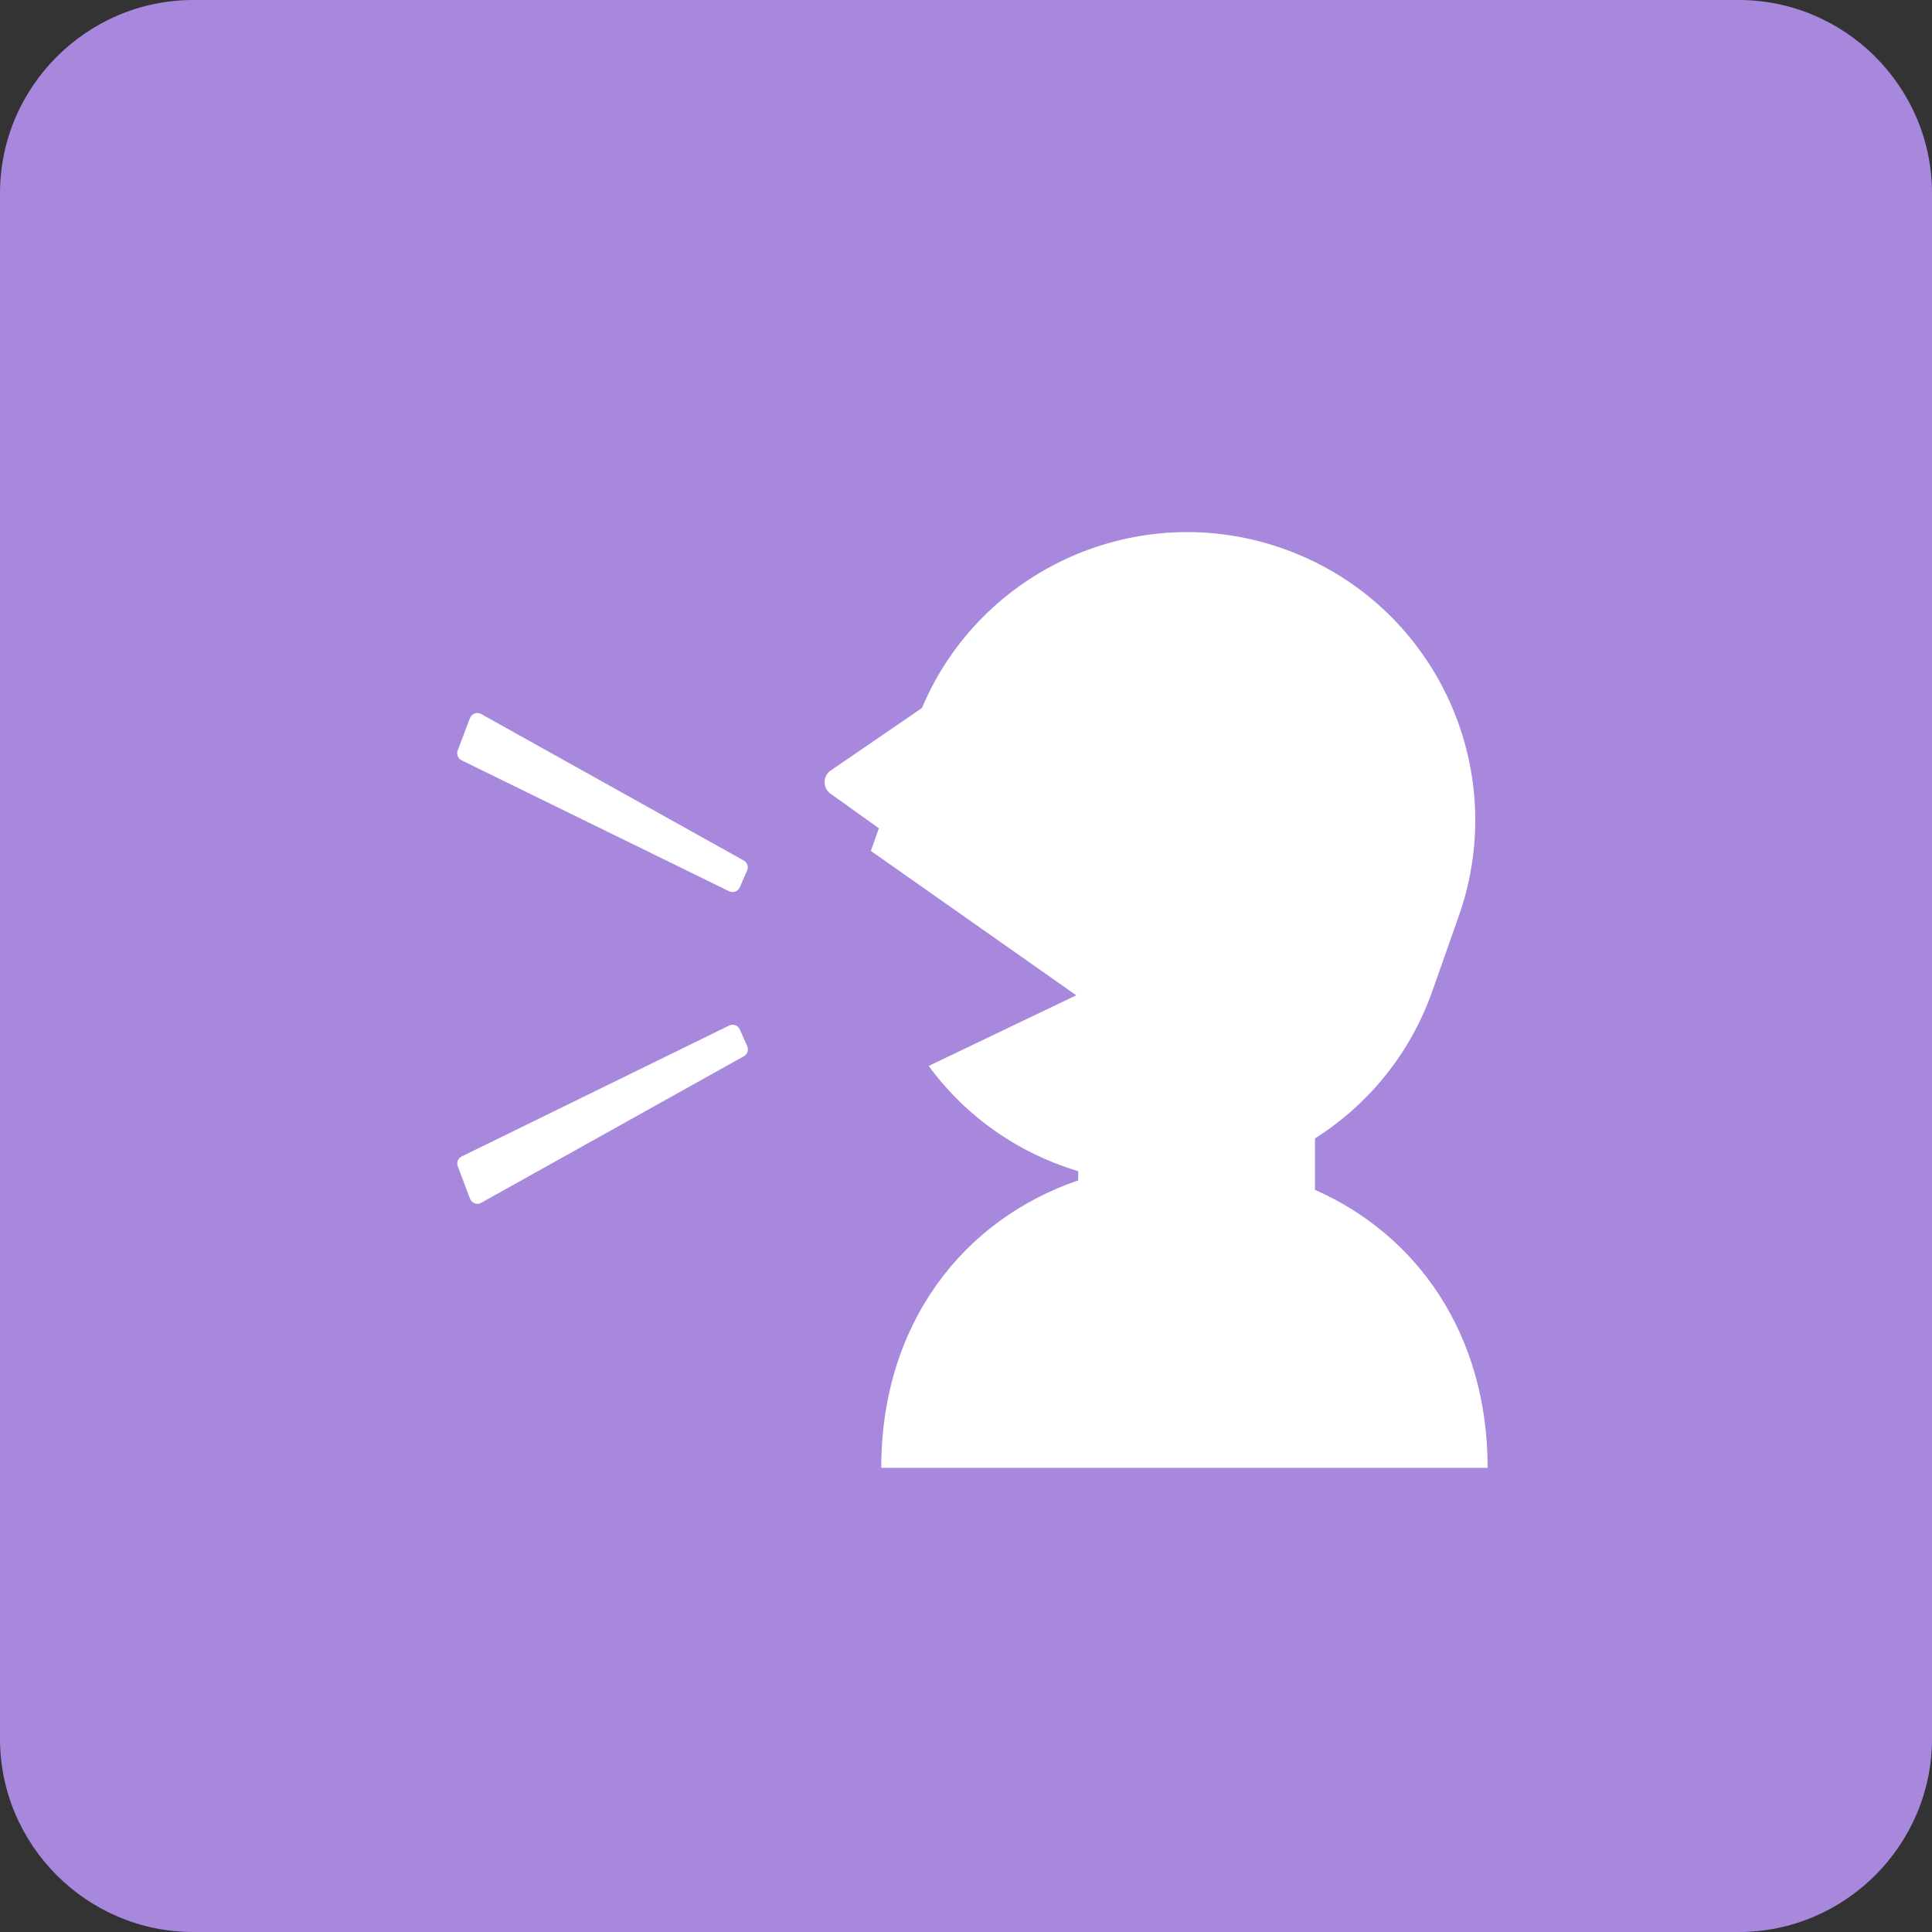
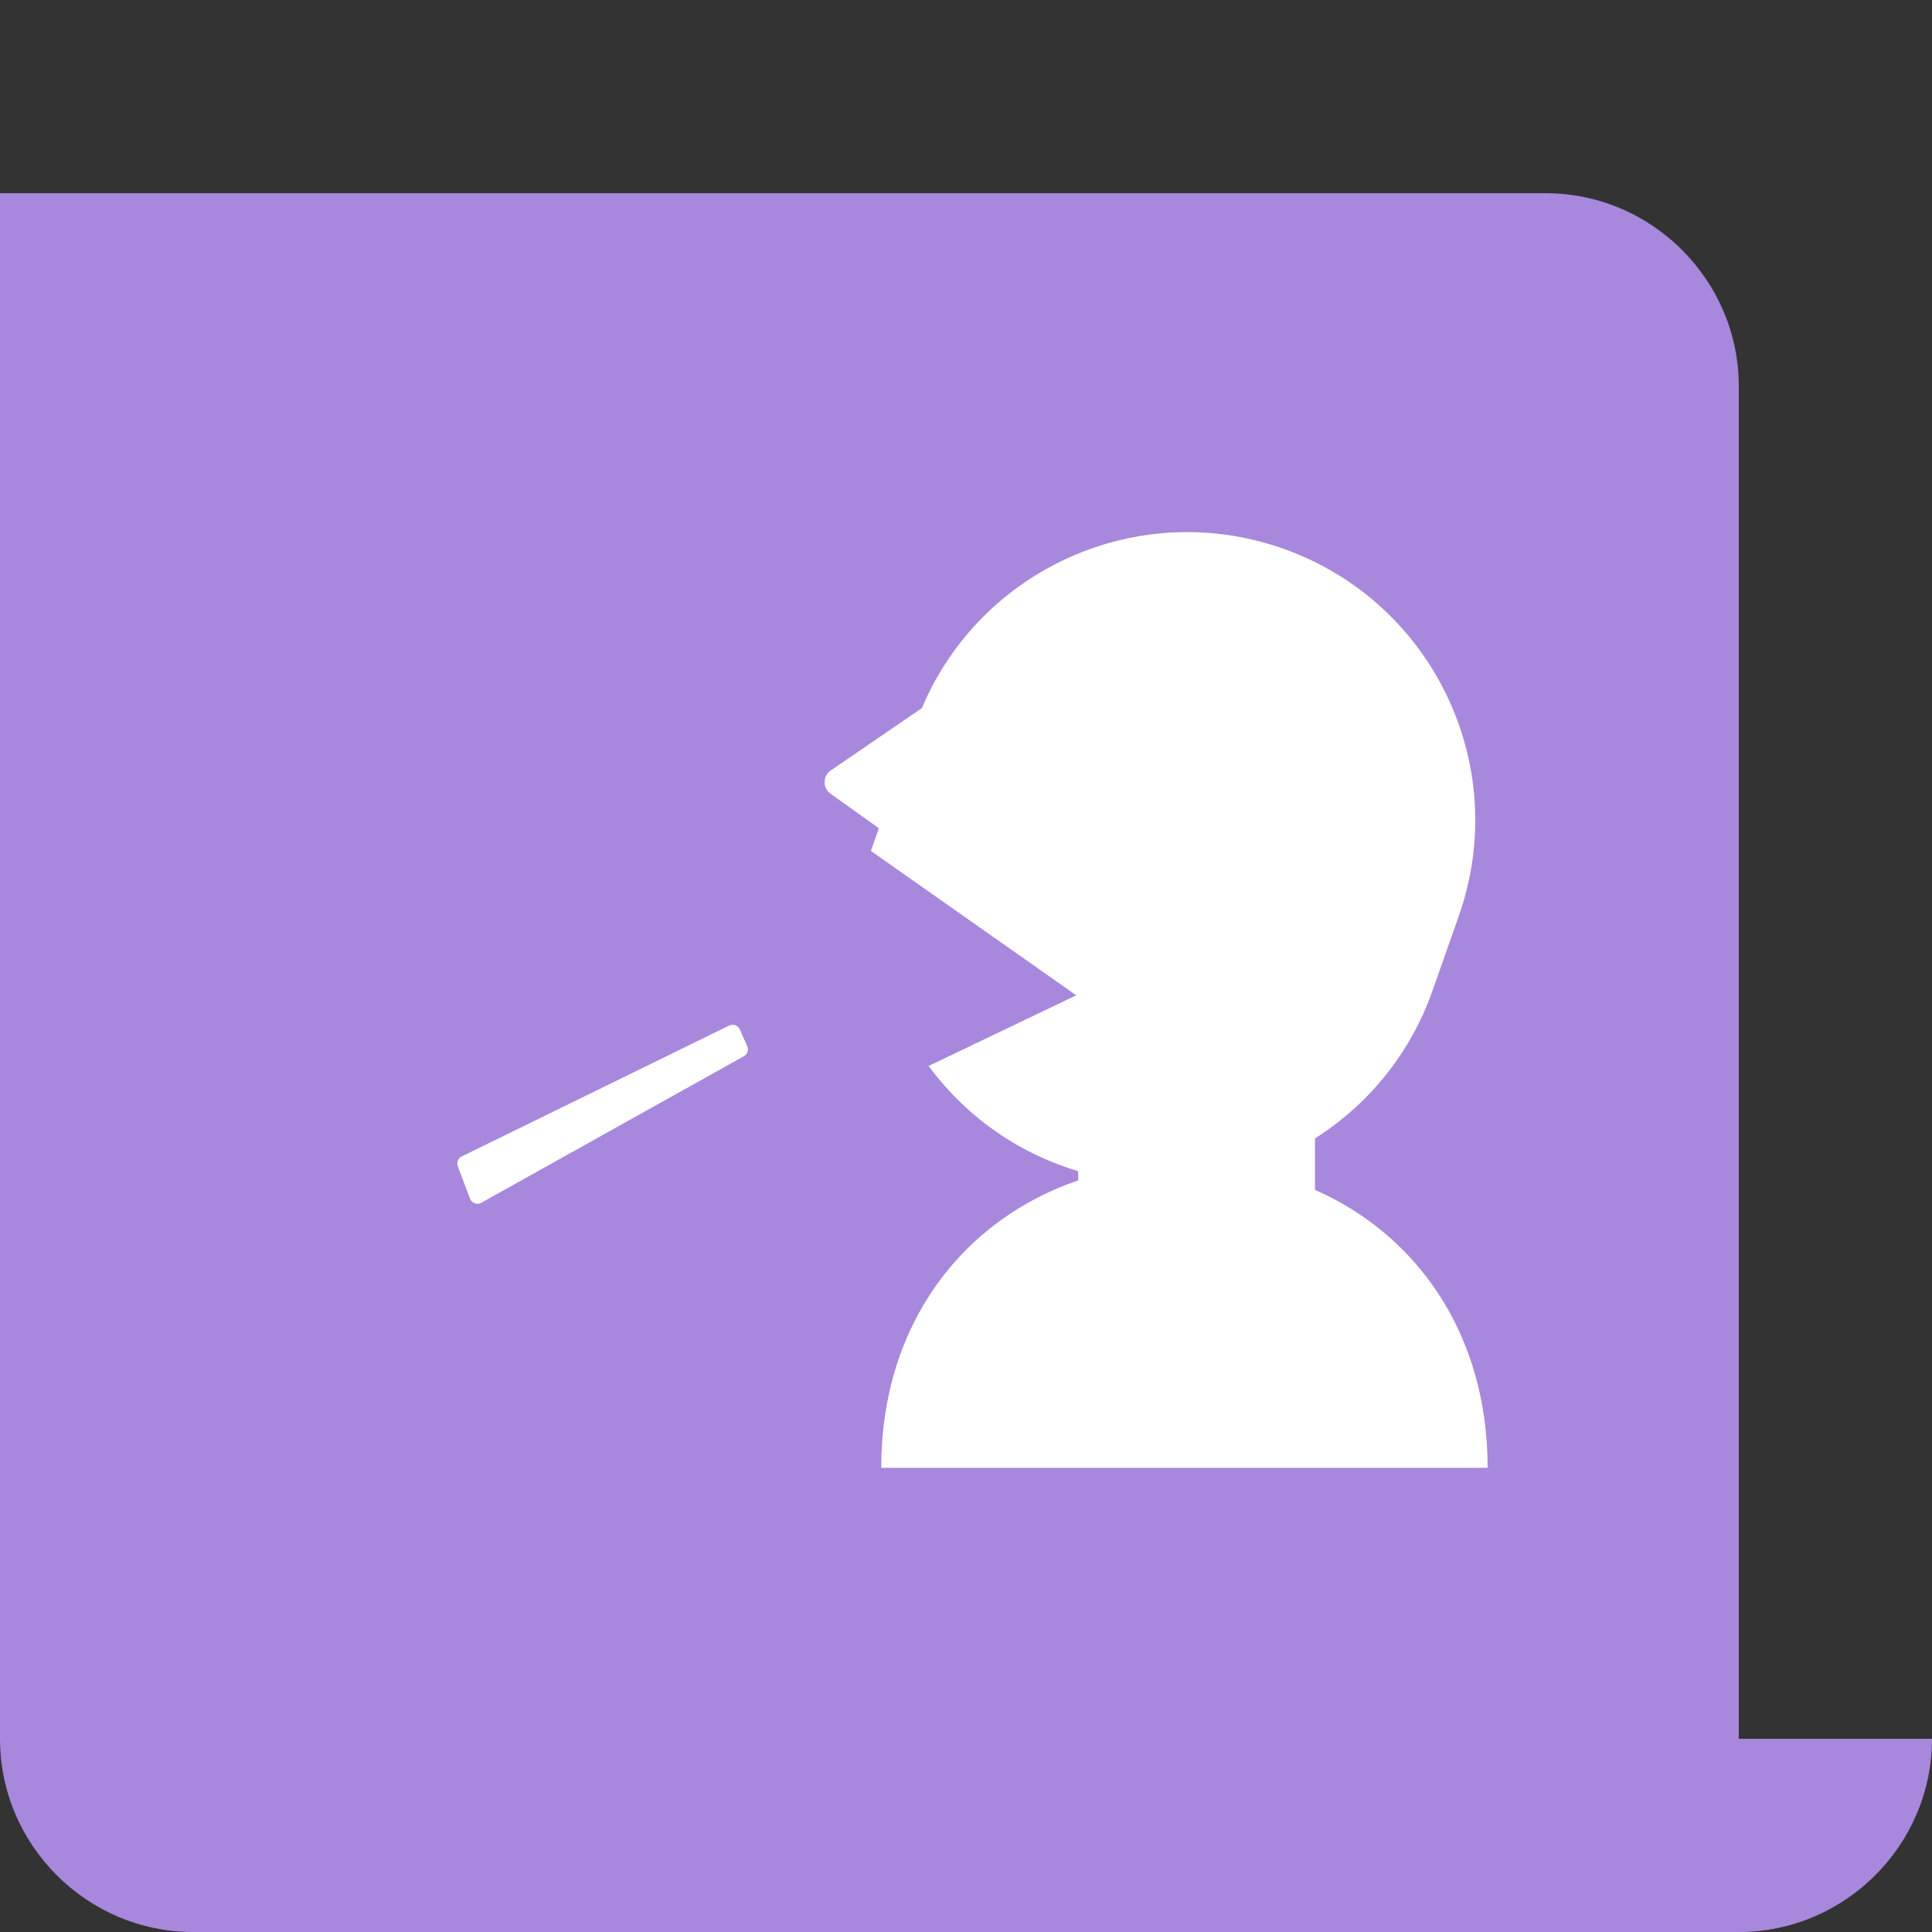
<svg xmlns="http://www.w3.org/2000/svg" version="1.1" id="レイヤー_1" x="0px" y="0px" viewBox="0 0 30 30" style="enable-background:new 0 0 30 30;" xml:space="preserve">
  <rect x="0" y="0" width="30" height="30" fill="#333333" stroke="none" />
  <style type="text/css">
	.ドロップシャドウ{fill:none;}
	.光彩_x0020_外側_x0020_5_x0020_pt{fill:none;}
	.青のネオン{fill:none;stroke:#8AACDA;stroke-width:7;stroke-linecap:round;stroke-linejoin:round;}
	.クロムハイライト{fill:url(#SVGID_1_);stroke:#FFFFFF;stroke-width:0.363;stroke-miterlimit:1;}
	.ジャイブ_GS{fill:#FFDD00;}
	.Alyssa_GS{fill:#A6D0E4;}
	.st0{fill:#A788DD;}
	.st1{fill:#FFFFFF;}
</style>
  <linearGradient id="SVGID_1_" gradientUnits="userSpaceOnUse" x1="-405.658" y1="-579.822" x2="-405.658" y2="-580.822">
    <stop offset="0" style="stop-color:#656565" />
    <stop offset="0.618" style="stop-color:#1B1B1B" />
    <stop offset="0.629" style="stop-color:#545454" />
    <stop offset="0.983" style="stop-color:#3E3E3E" />
  </linearGradient>
  <g>
-     <path class="st0" d="M30,27c0,1.65-1.35,3-3,3H3c-1.65,0-3-1.35-3-3V3c0-1.65,1.35-3,3-3h24c1.65,0,3,1.35,3,3V27z" />
+     <path class="st0" d="M30,27c0,1.65-1.35,3-3,3H3c-1.65,0-3-1.35-3-3V3h24c1.65,0,3,1.35,3,3V27z" />
    <g>
      <path class="st1" d="M13.684,22.792H23.1c0-2.077-1.096-3.617-2.681-4.316v-0.799c0.819-0.519,1.476-1.305,1.823-2.289l0.41-1.164    c0.822-2.33-0.401-4.885-2.731-5.706c-2.243-0.791-4.694,0.314-5.606,2.477l-1.433,0.981c-0.054,0.047-0.083,0.117-0.077,0.188    c0.006,0.071,0.046,0.135,0.108,0.172l0.734,0.525c-0.075,0.212-0.124,0.352-0.124,0.352l3.189,2.242l-2.292,1.097    c0.514,0.699,1.235,1.257,2.116,1.567c0.069,0.024,0.137,0.046,0.206,0.067v0.143C14.956,18.939,13.684,20.554,13.684,22.792z" />
-       <path class="st1" d="M11.55,13.363l-4.079-2.276c-0.018-0.01-0.039-0.015-0.059-0.015c-0.014,0-0.028,0.002-0.042,0.007    c-0.033,0.012-0.059,0.038-0.072,0.071l-0.191,0.504c-0.022,0.058,0.004,0.124,0.06,0.152l4.156,2.034    c0.017,0.008,0.035,0.012,0.053,0.012c0.014,0,0.028-0.003,0.042-0.008c0.031-0.012,0.056-0.035,0.069-0.065l0.114-0.262    C11.627,13.461,11.605,13.394,11.55,13.363z" />
      <path class="st1" d="M11.488,15.985c-0.013-0.03-0.038-0.054-0.069-0.065c-0.013-0.005-0.028-0.008-0.042-0.008    c-0.018,0-0.037,0.004-0.053,0.012l-4.156,2.034c-0.056,0.027-0.082,0.093-0.06,0.152l0.191,0.504    c0.012,0.033,0.039,0.059,0.072,0.071c0.013,0.005,0.027,0.008,0.042,0.008c0.02,0,0.041-0.005,0.059-0.016l4.079-2.276    c0.054-0.03,0.077-0.097,0.052-0.154L11.488,15.985z" />
    </g>
  </g>
</svg>